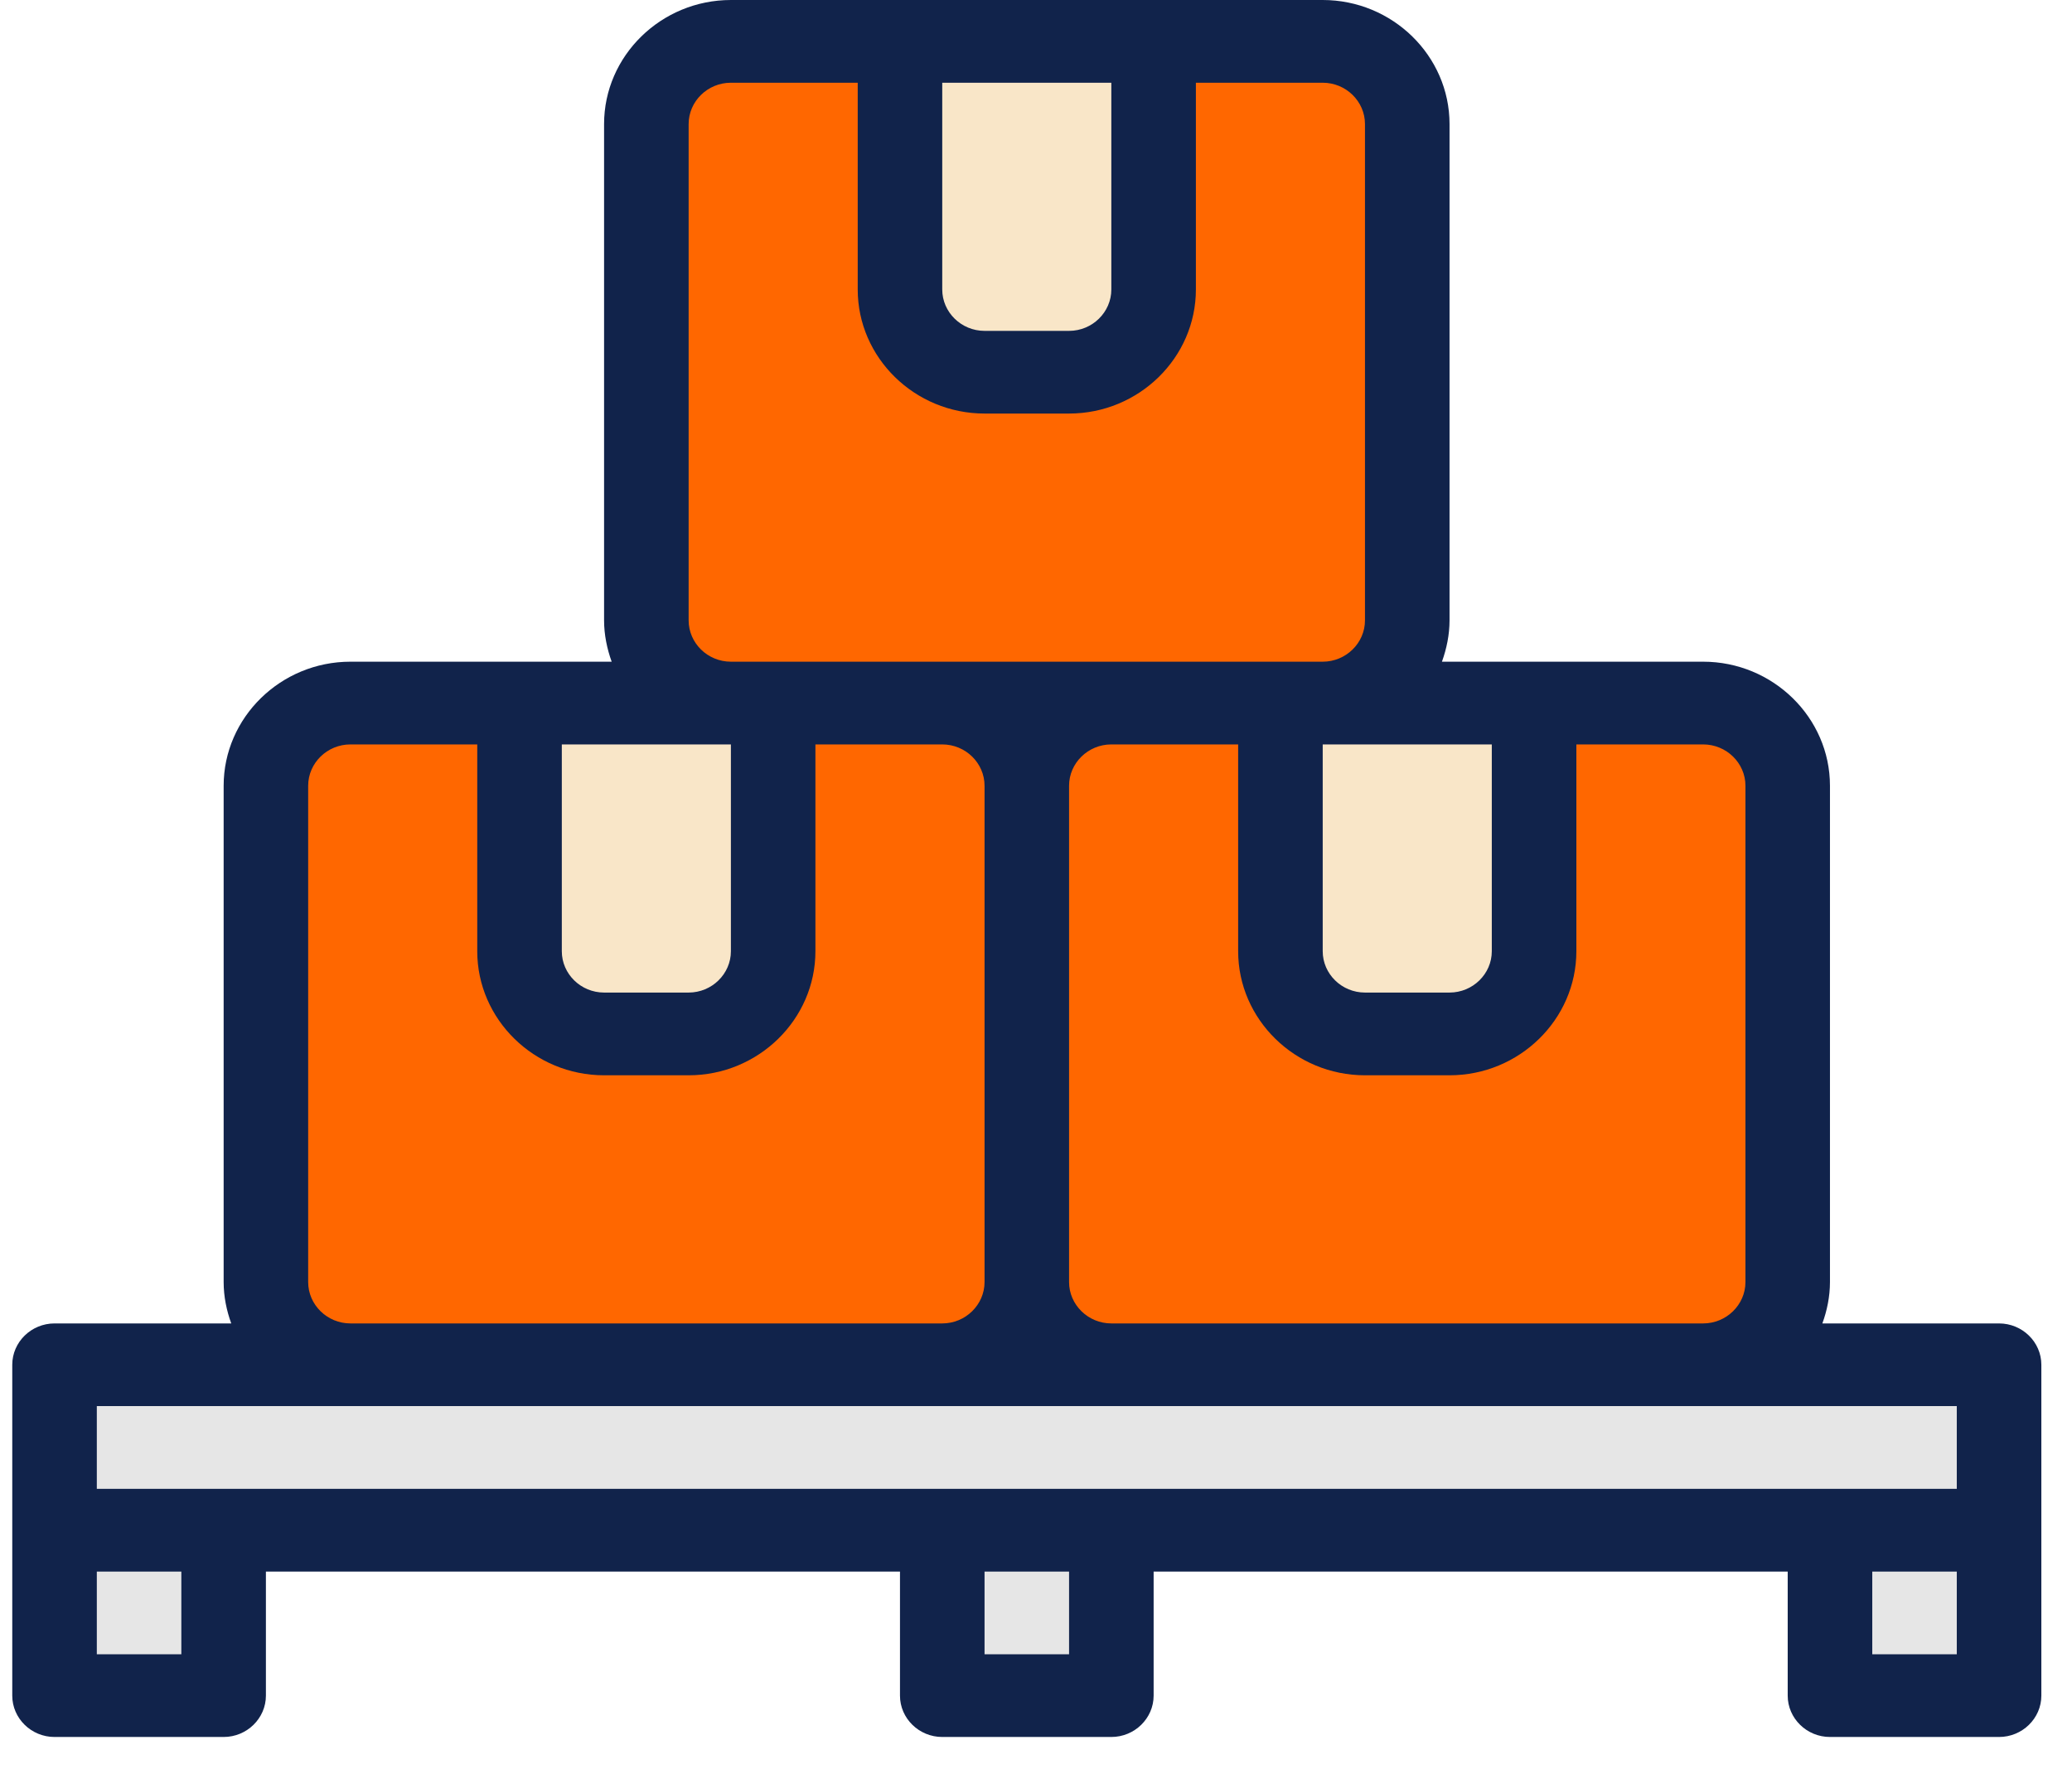
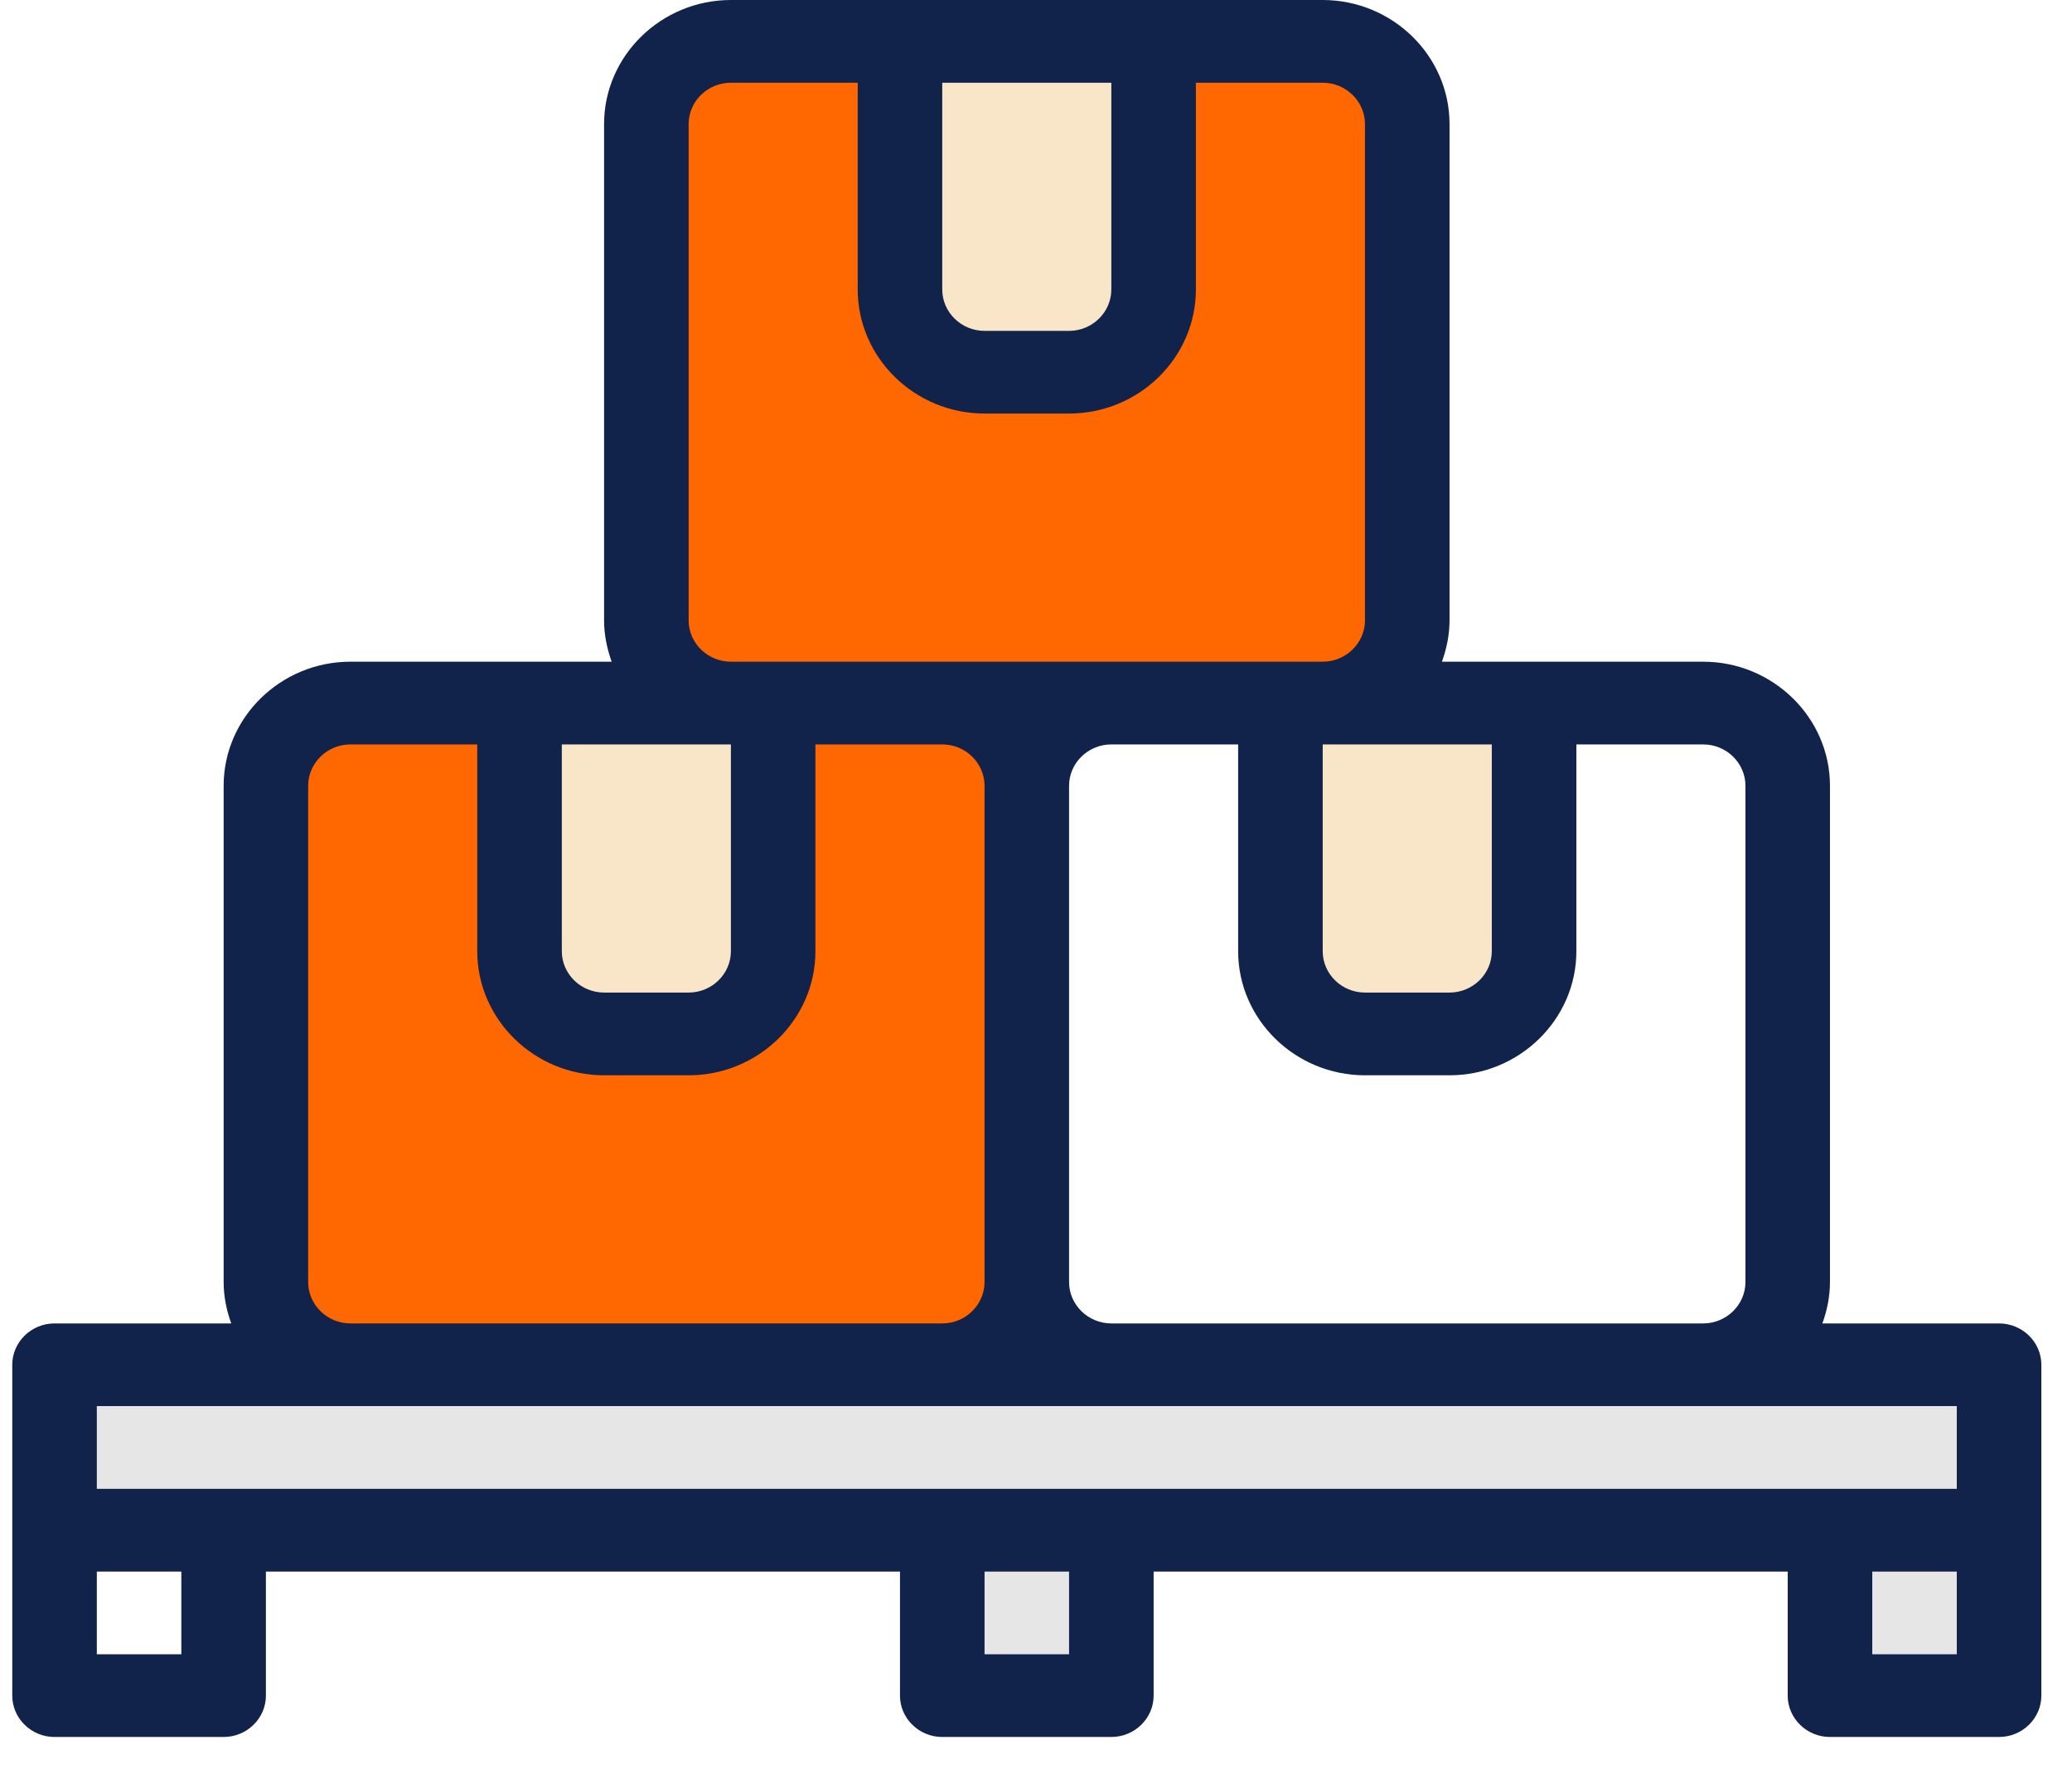
<svg xmlns="http://www.w3.org/2000/svg" width="48" height="41" viewBox="0 0 48 41" fill="none">
  <path d="M46.31 31.625H1.263V35.458H46.31V31.625Z" fill="#E6E6E6" />
-   <path d="M5.181 35.458H1.263V39.292H5.181V35.458Z" fill="#E6E6E6" />
-   <path d="M25.745 35.458H21.828V39.292H25.745V35.458Z" fill="#E6E6E6" />
+   <path d="M25.745 35.458H21.828V39.292H25.745Z" fill="#E6E6E6" />
  <path d="M21.828 16.292H8.118C7.041 16.292 6.16 17.154 6.16 18.208V29.708C6.16 30.763 7.041 31.625 8.118 31.625H21.828C22.905 31.625 23.787 30.763 23.787 29.708V18.208C23.787 17.154 22.905 16.292 21.828 16.292Z" fill="#FF6700" />
  <path d="M46.31 35.458H42.393V39.292H46.31V35.458Z" fill="#E6E6E6" />
  <path d="M15.953 23.958H13.994C12.917 23.958 12.036 23.096 12.036 22.042V16.292H17.911V22.042C17.911 23.096 17.03 23.958 15.953 23.958Z" fill="#F9E6C8" />
-   <path d="M39.455 16.292H25.745C24.668 16.292 23.787 17.154 23.787 18.208V29.708C23.787 30.763 24.668 31.625 25.745 31.625H39.455C40.533 31.625 41.414 30.763 41.414 29.708V18.208C41.414 17.154 40.533 16.292 39.455 16.292Z" fill="#FF6700" />
  <path d="M33.58 23.958H31.621C30.544 23.958 29.663 23.096 29.663 22.042V16.292H35.538V22.042C35.538 23.096 34.657 23.958 33.58 23.958Z" fill="#F9E6C8" />
  <path d="M30.642 0.958H16.932C15.855 0.958 14.973 1.821 14.973 2.875V14.375C14.973 15.429 15.855 16.292 16.932 16.292H30.642C31.719 16.292 32.6 15.429 32.6 14.375V2.875C32.6 1.821 31.719 0.958 30.642 0.958Z" fill="#FF6700" />
  <path d="M24.766 8.625H22.808C21.73 8.625 20.849 7.763 20.849 6.708V0.958H26.725V6.708C26.725 7.763 25.843 8.625 24.766 8.625Z" fill="#F9E6C8" />
  <path d="M46.31 30.667H42.217C42.325 30.37 42.393 30.044 42.393 29.708V18.208C42.393 16.627 41.071 15.333 39.455 15.333H35.538H33.404C33.511 15.036 33.58 14.71 33.58 14.375V2.875C33.58 1.294 32.258 0 30.642 0H26.725H20.849H16.932C15.316 0 13.994 1.294 13.994 2.875V14.375C13.994 14.71 14.063 15.036 14.17 15.333H12.036H8.118C6.503 15.333 5.181 16.627 5.181 18.208V29.708C5.181 30.044 5.249 30.37 5.357 30.667H1.263C0.725 30.667 0.284 31.098 0.284 31.625V35.458V39.292C0.284 39.819 0.725 40.25 1.263 40.25H5.181C5.719 40.25 6.16 39.819 6.16 39.292V36.417H20.849V39.292C20.849 39.819 21.29 40.25 21.828 40.25H25.745C26.284 40.25 26.725 39.819 26.725 39.292V36.417H41.414V39.292C41.414 39.819 41.855 40.25 42.393 40.25H46.31C46.849 40.25 47.29 39.819 47.29 39.292V35.458V31.625C47.29 31.098 46.849 30.667 46.31 30.667ZM40.435 18.208V29.708C40.435 30.235 39.994 30.667 39.455 30.667H25.745C25.207 30.667 24.766 30.235 24.766 29.708V18.208C24.766 17.681 25.207 17.25 25.745 17.25H28.683V22.042C28.683 23.623 30.005 24.917 31.621 24.917H33.58C35.196 24.917 36.518 23.623 36.518 22.042V17.25H39.455C39.994 17.25 40.435 17.681 40.435 18.208ZM34.559 22.042C34.559 22.569 34.118 23 33.58 23H31.621C31.083 23 30.642 22.569 30.642 22.042V17.25H34.559V22.042ZM25.745 1.917V6.708C25.745 7.235 25.305 7.667 24.766 7.667H22.808C22.269 7.667 21.828 7.235 21.828 6.708V1.917H25.745ZM15.953 14.375V2.875C15.953 2.348 16.393 1.917 16.932 1.917H19.87V6.708C19.87 8.29 21.192 9.583 22.808 9.583H24.766C26.382 9.583 27.704 8.29 27.704 6.708V1.917H30.642C31.18 1.917 31.621 2.348 31.621 2.875V14.375C31.621 14.902 31.18 15.333 30.642 15.333H29.663H25.745H21.828H17.911H16.932C16.393 15.333 15.953 14.902 15.953 14.375ZM16.932 17.25V22.042C16.932 22.569 16.491 23 15.953 23H13.994C13.456 23 13.015 22.569 13.015 22.042V17.25H16.932ZM7.139 29.708V18.208C7.139 17.681 7.58 17.25 8.118 17.25H11.056V22.042C11.056 23.623 12.378 24.917 13.994 24.917H15.953C17.569 24.917 18.89 23.623 18.89 22.042V17.25H21.828C22.367 17.25 22.808 17.681 22.808 18.208V29.708C22.808 30.235 22.367 30.667 21.828 30.667H8.118C7.58 30.667 7.139 30.235 7.139 29.708ZM2.243 32.583H8.118H21.828H25.745H39.455H45.331V34.5H42.393H25.745H21.828H5.181H2.243V32.583ZM4.201 38.333H2.243V36.417H4.201V38.333ZM24.766 38.333H22.808V36.417H24.766V38.333ZM45.331 38.333H43.373V36.417H45.331V38.333Z" fill="#11234B" />
</svg>